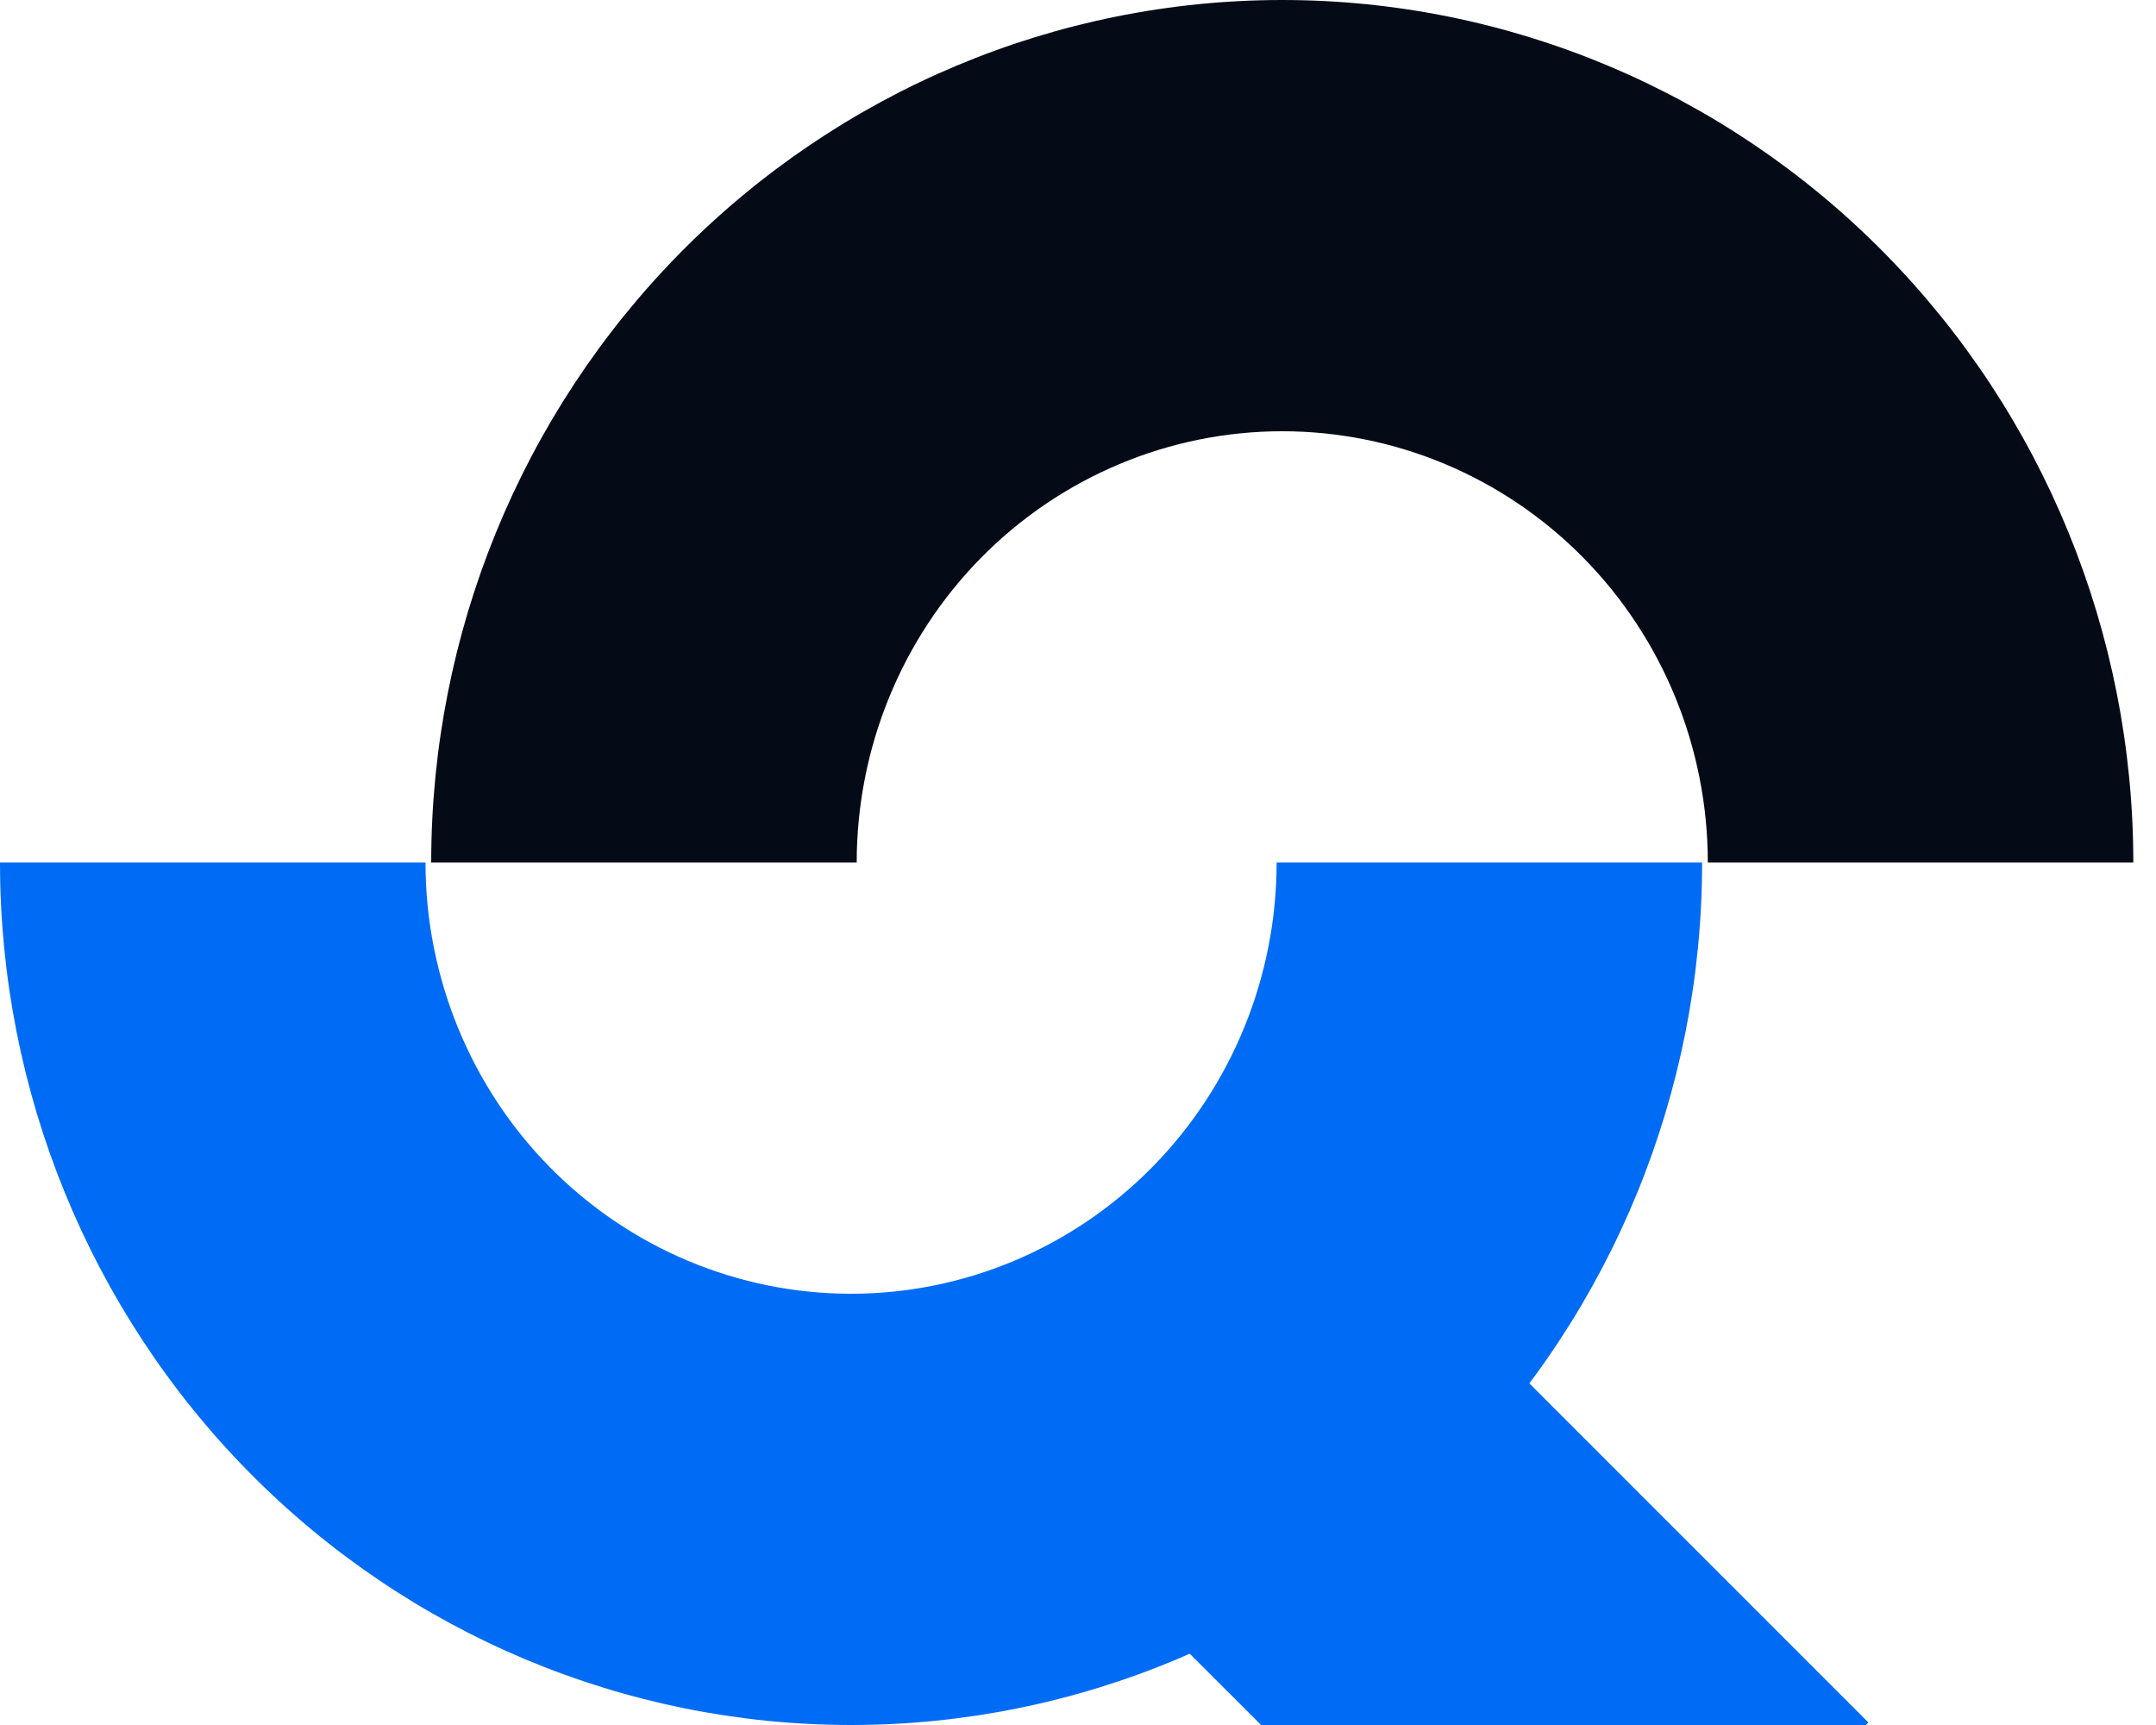
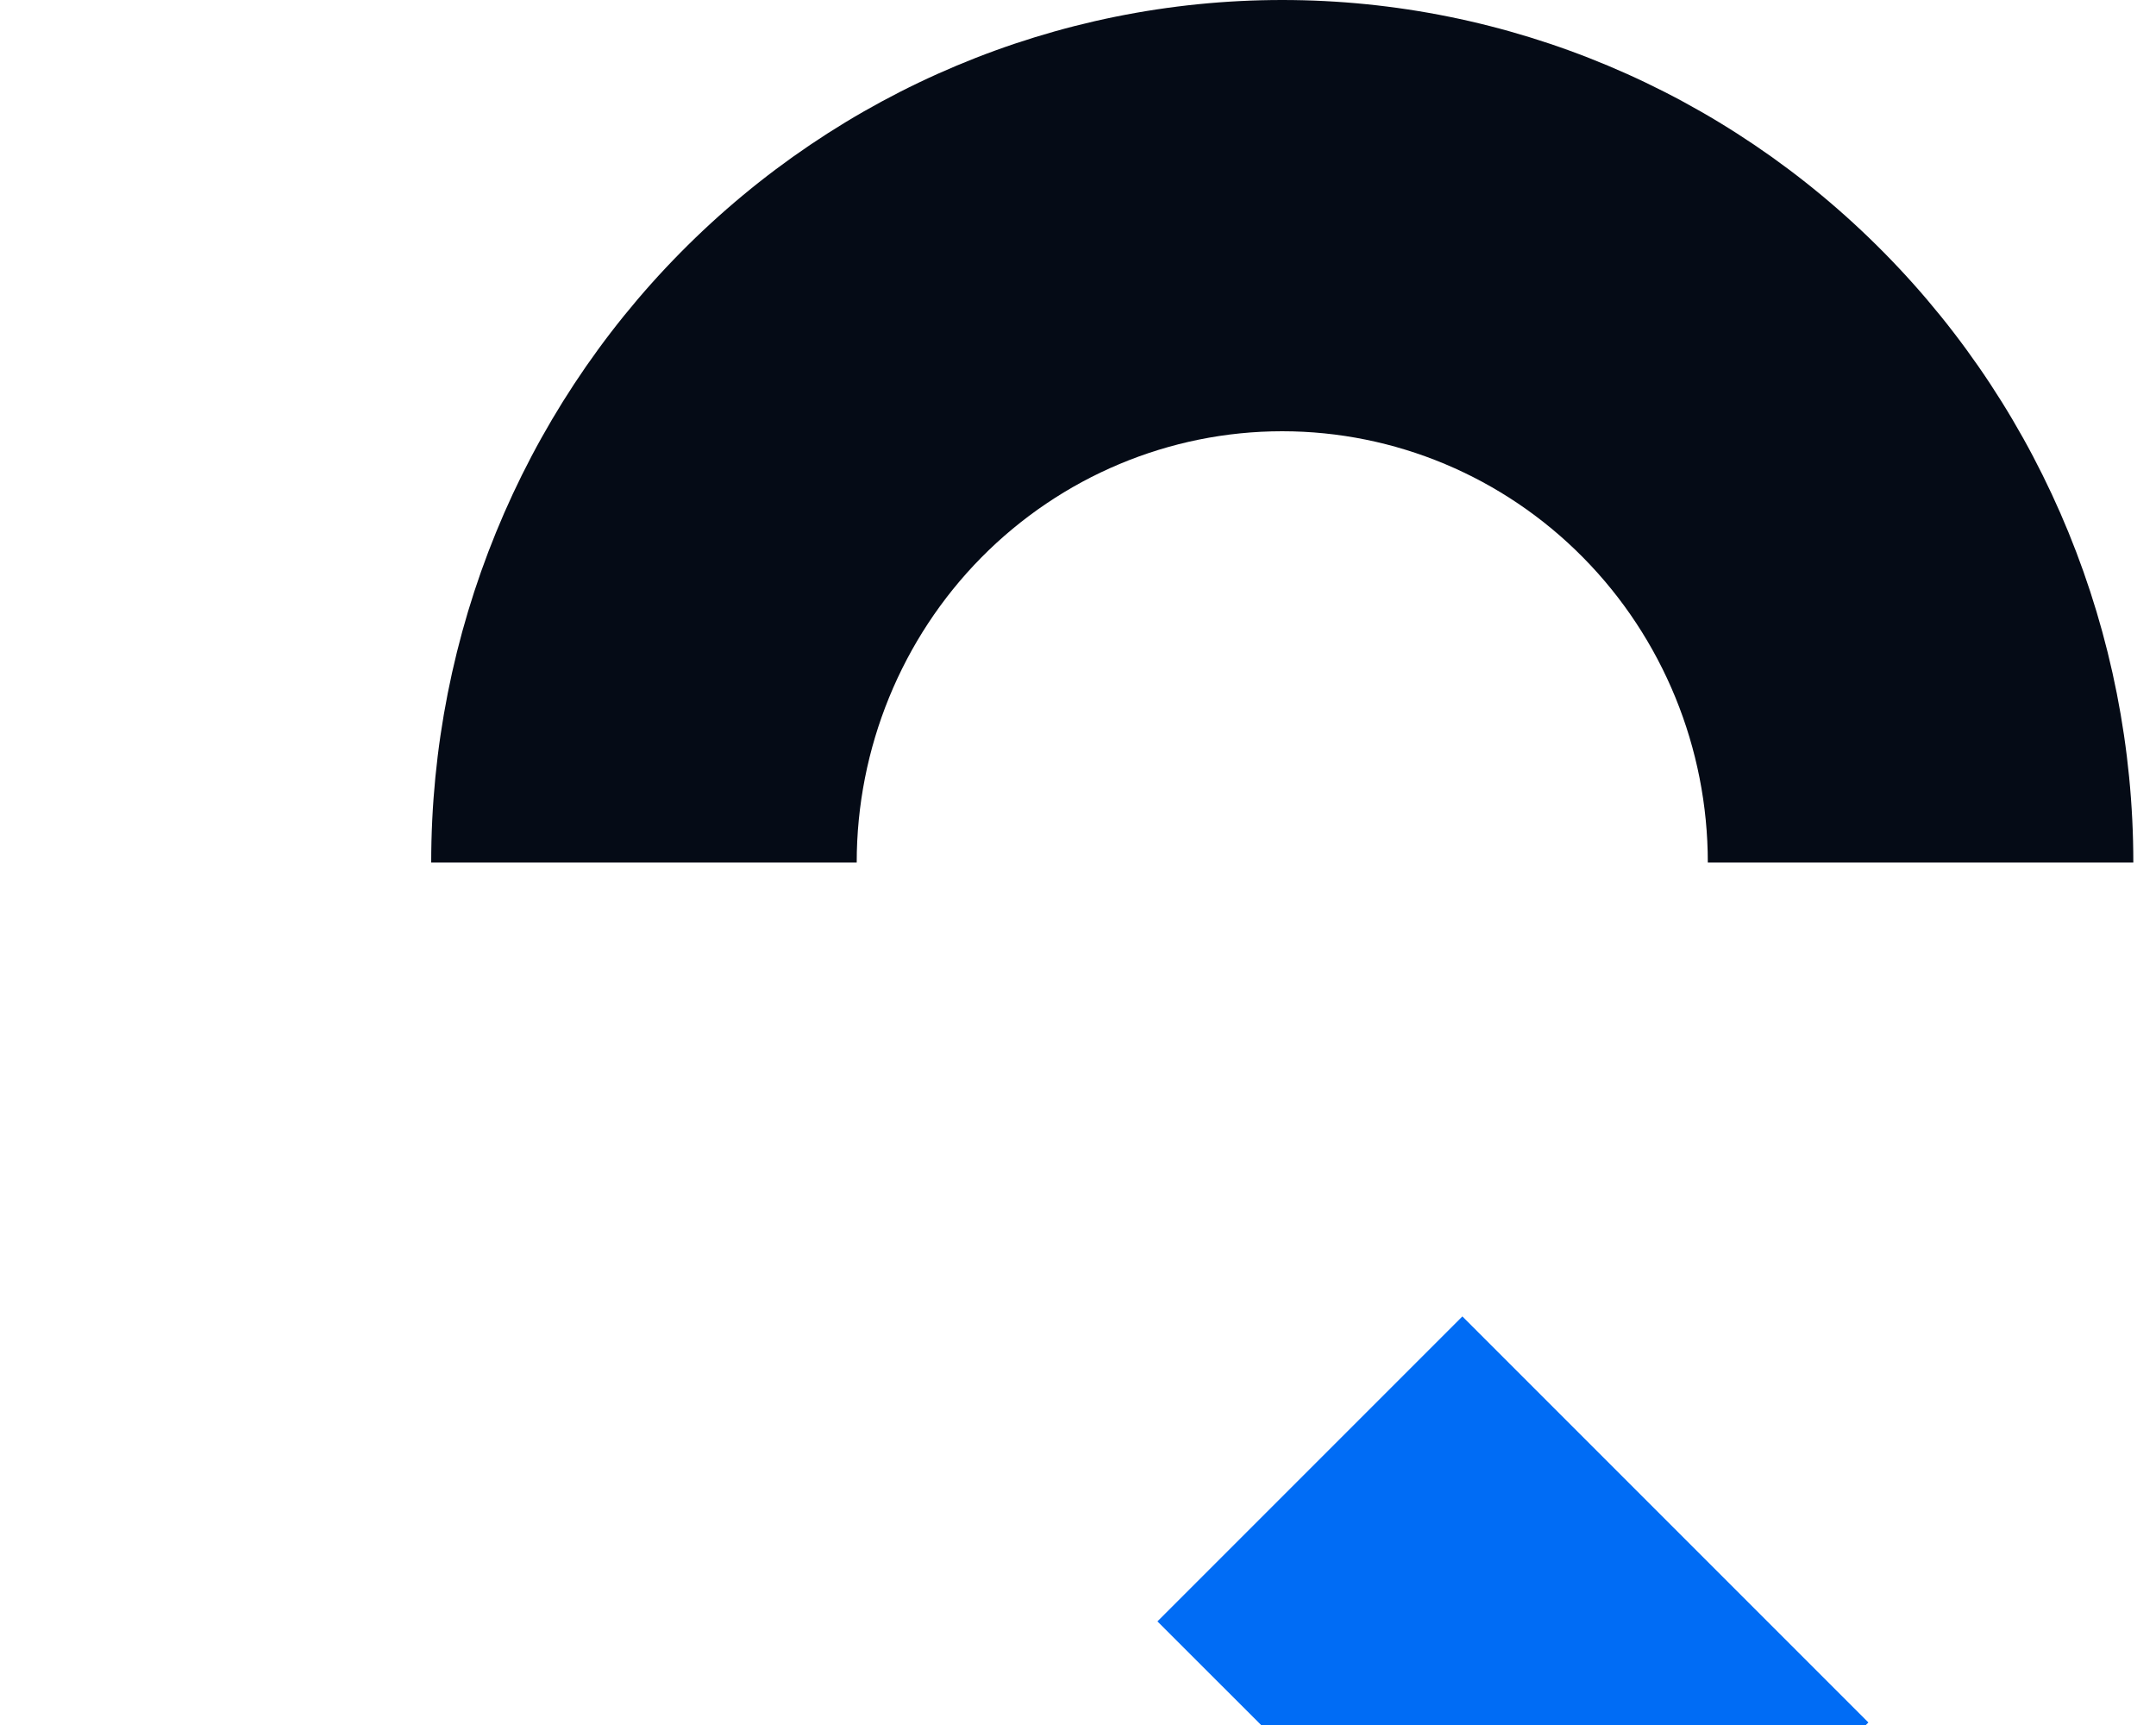
<svg xmlns="http://www.w3.org/2000/svg" width="25" height="20" viewBox="0 0 25 20" fill="none">
  <path d="M24.737 10C24.737 7.348 23.697 4.804 21.846 2.929C19.996 1.054 17.486 2.00233e-07 14.868 0C12.251 -2.00233e-07 9.741 1.054 7.89 2.929C6.04 4.804 5 7.348 5 10H9.934C9.934 8.674 10.454 7.402 11.379 6.464C12.305 5.527 13.56 5 14.868 5C16.177 5 17.432 5.527 18.357 6.464C19.283 7.402 19.803 8.674 19.803 10H24.737Z" fill="#050B16" />
-   <path d="M0 10C0 12.652 1.04 15.196 2.89 17.071C4.741 18.946 7.251 20 9.868 20C12.486 20 14.996 18.946 16.846 17.071C18.697 15.196 19.737 12.652 19.737 10H14.803C14.803 11.326 14.283 12.598 13.357 13.536C12.432 14.473 11.177 15 9.868 15C8.56 15 7.305 14.473 6.379 13.536C5.454 12.598 4.934 11.326 4.934 10H0Z" fill="#006CF5" />
  <path fill-rule="evenodd" clip-rule="evenodd" d="M16.957 15.263L21.665 19.971L21.636 20H14.623L13.421 18.799L16.957 15.263Z" fill="#006CF5" />
</svg>